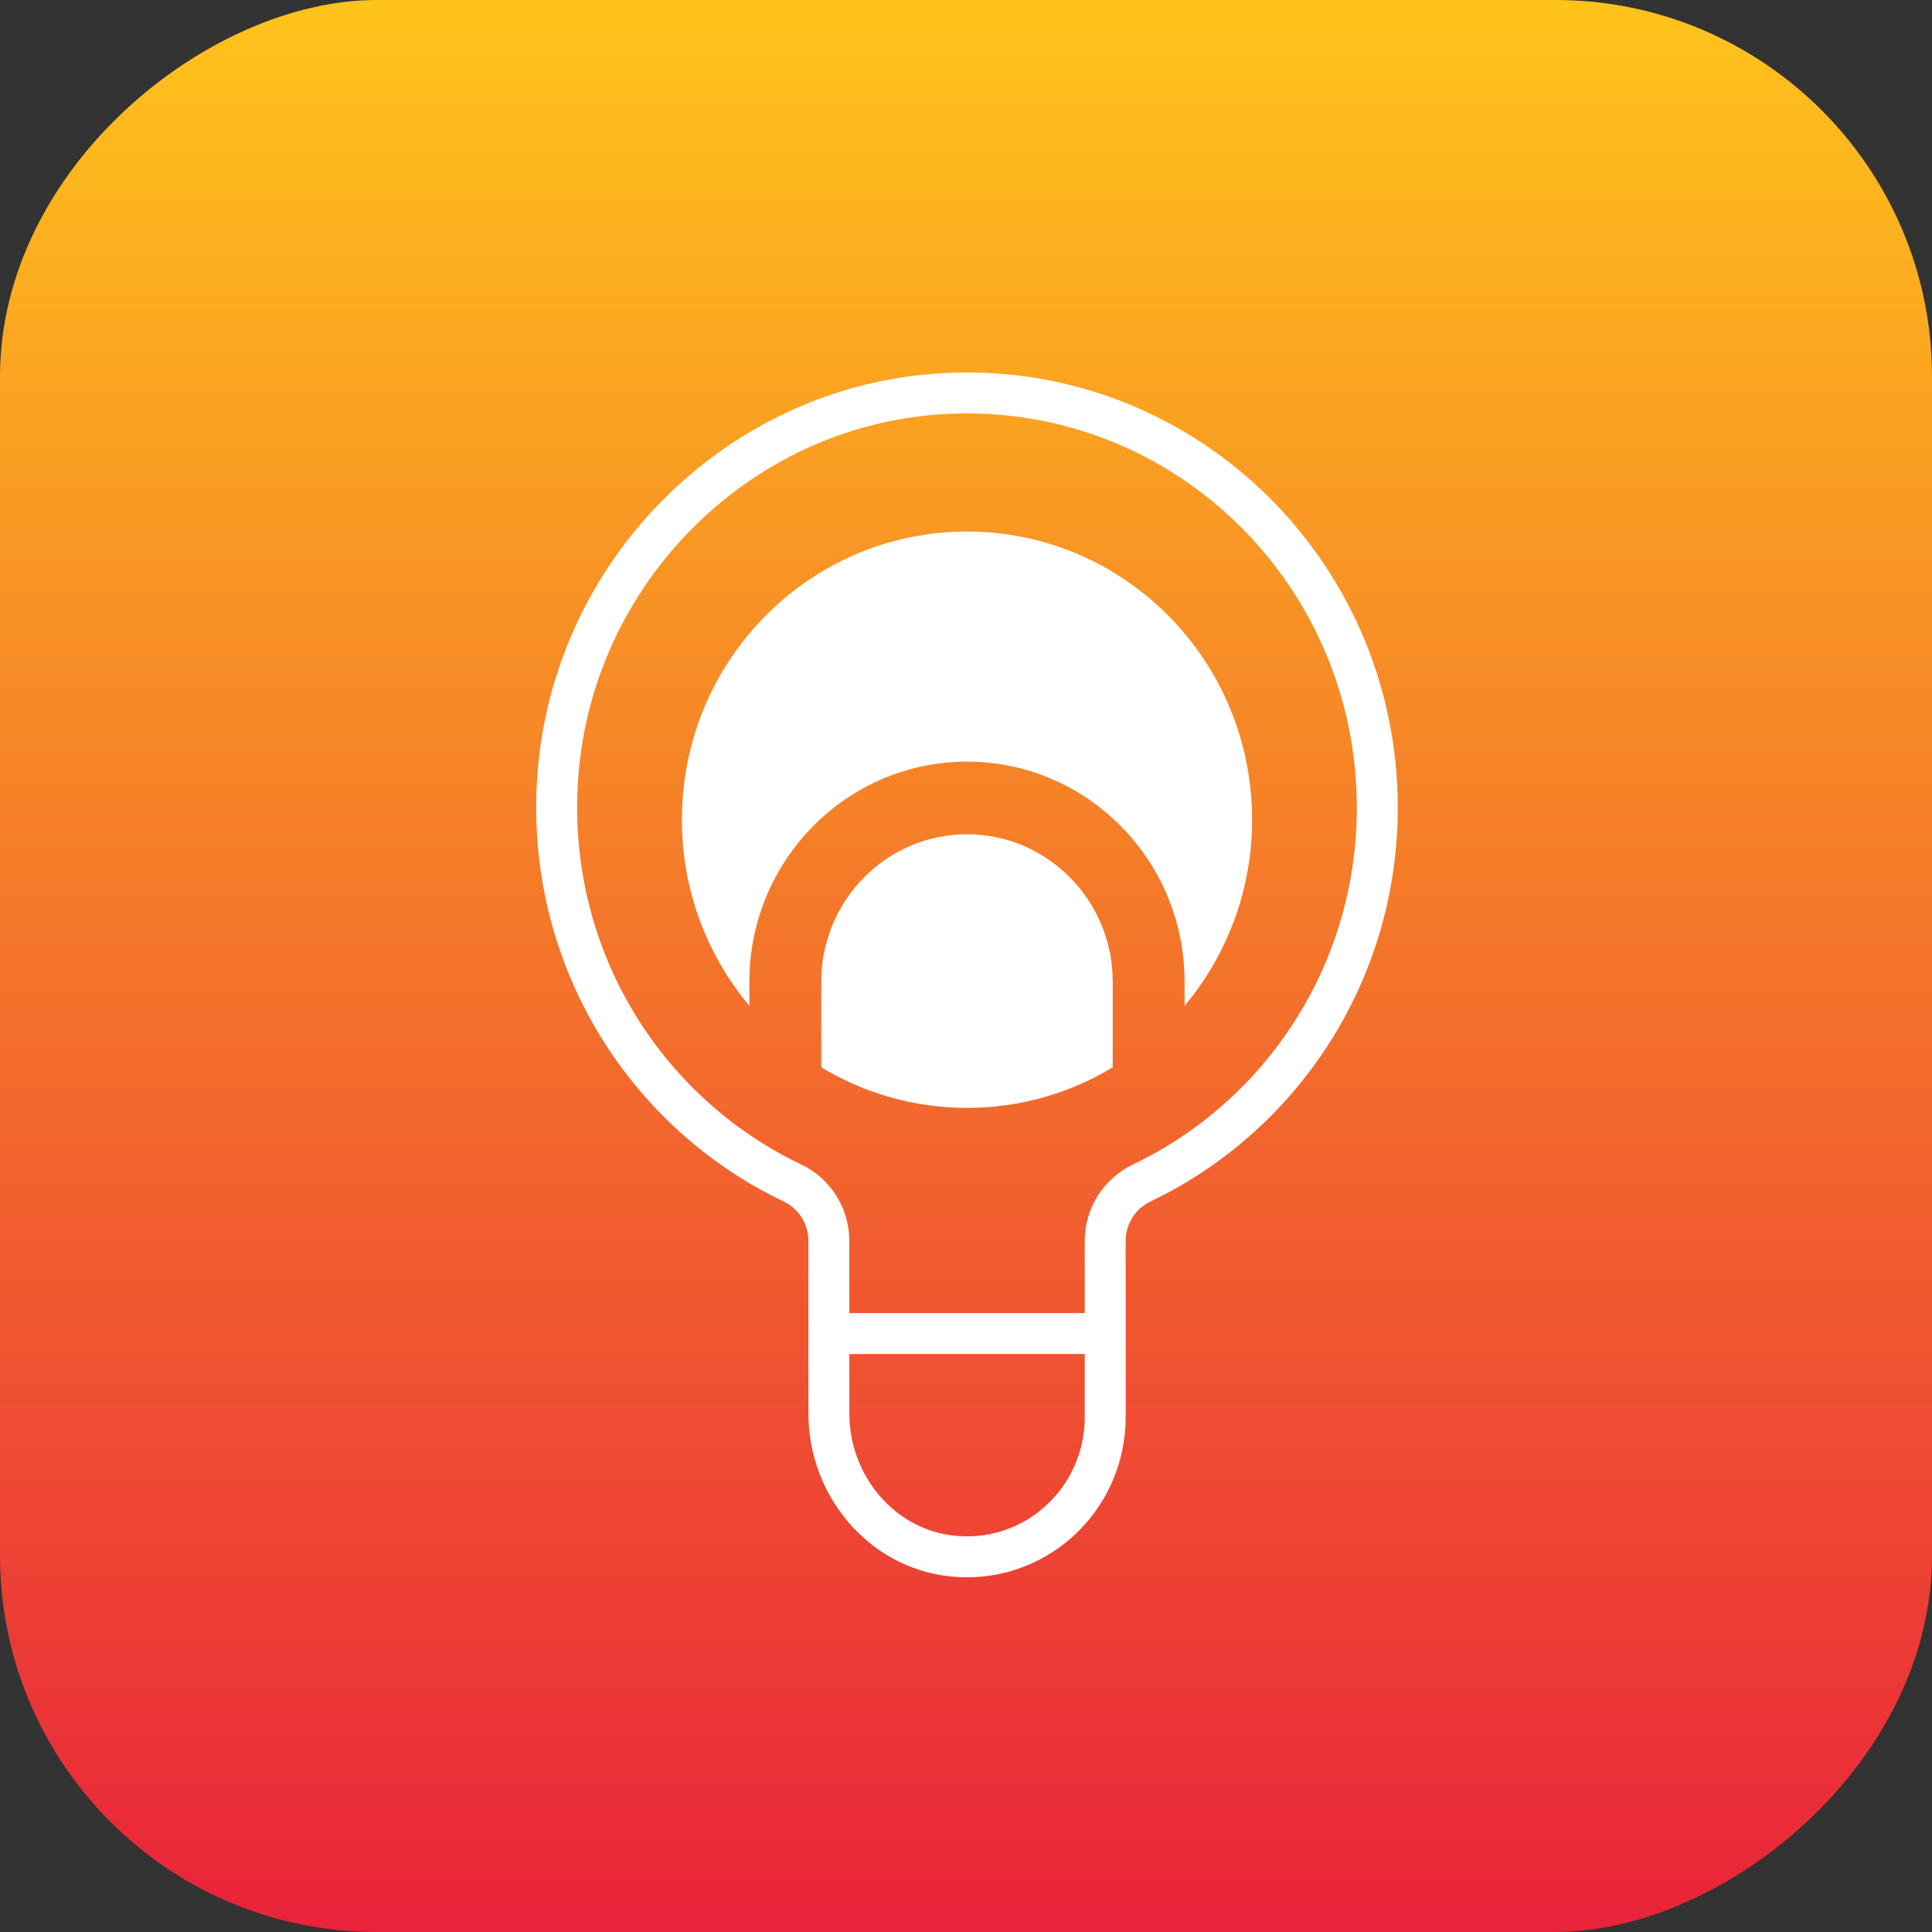
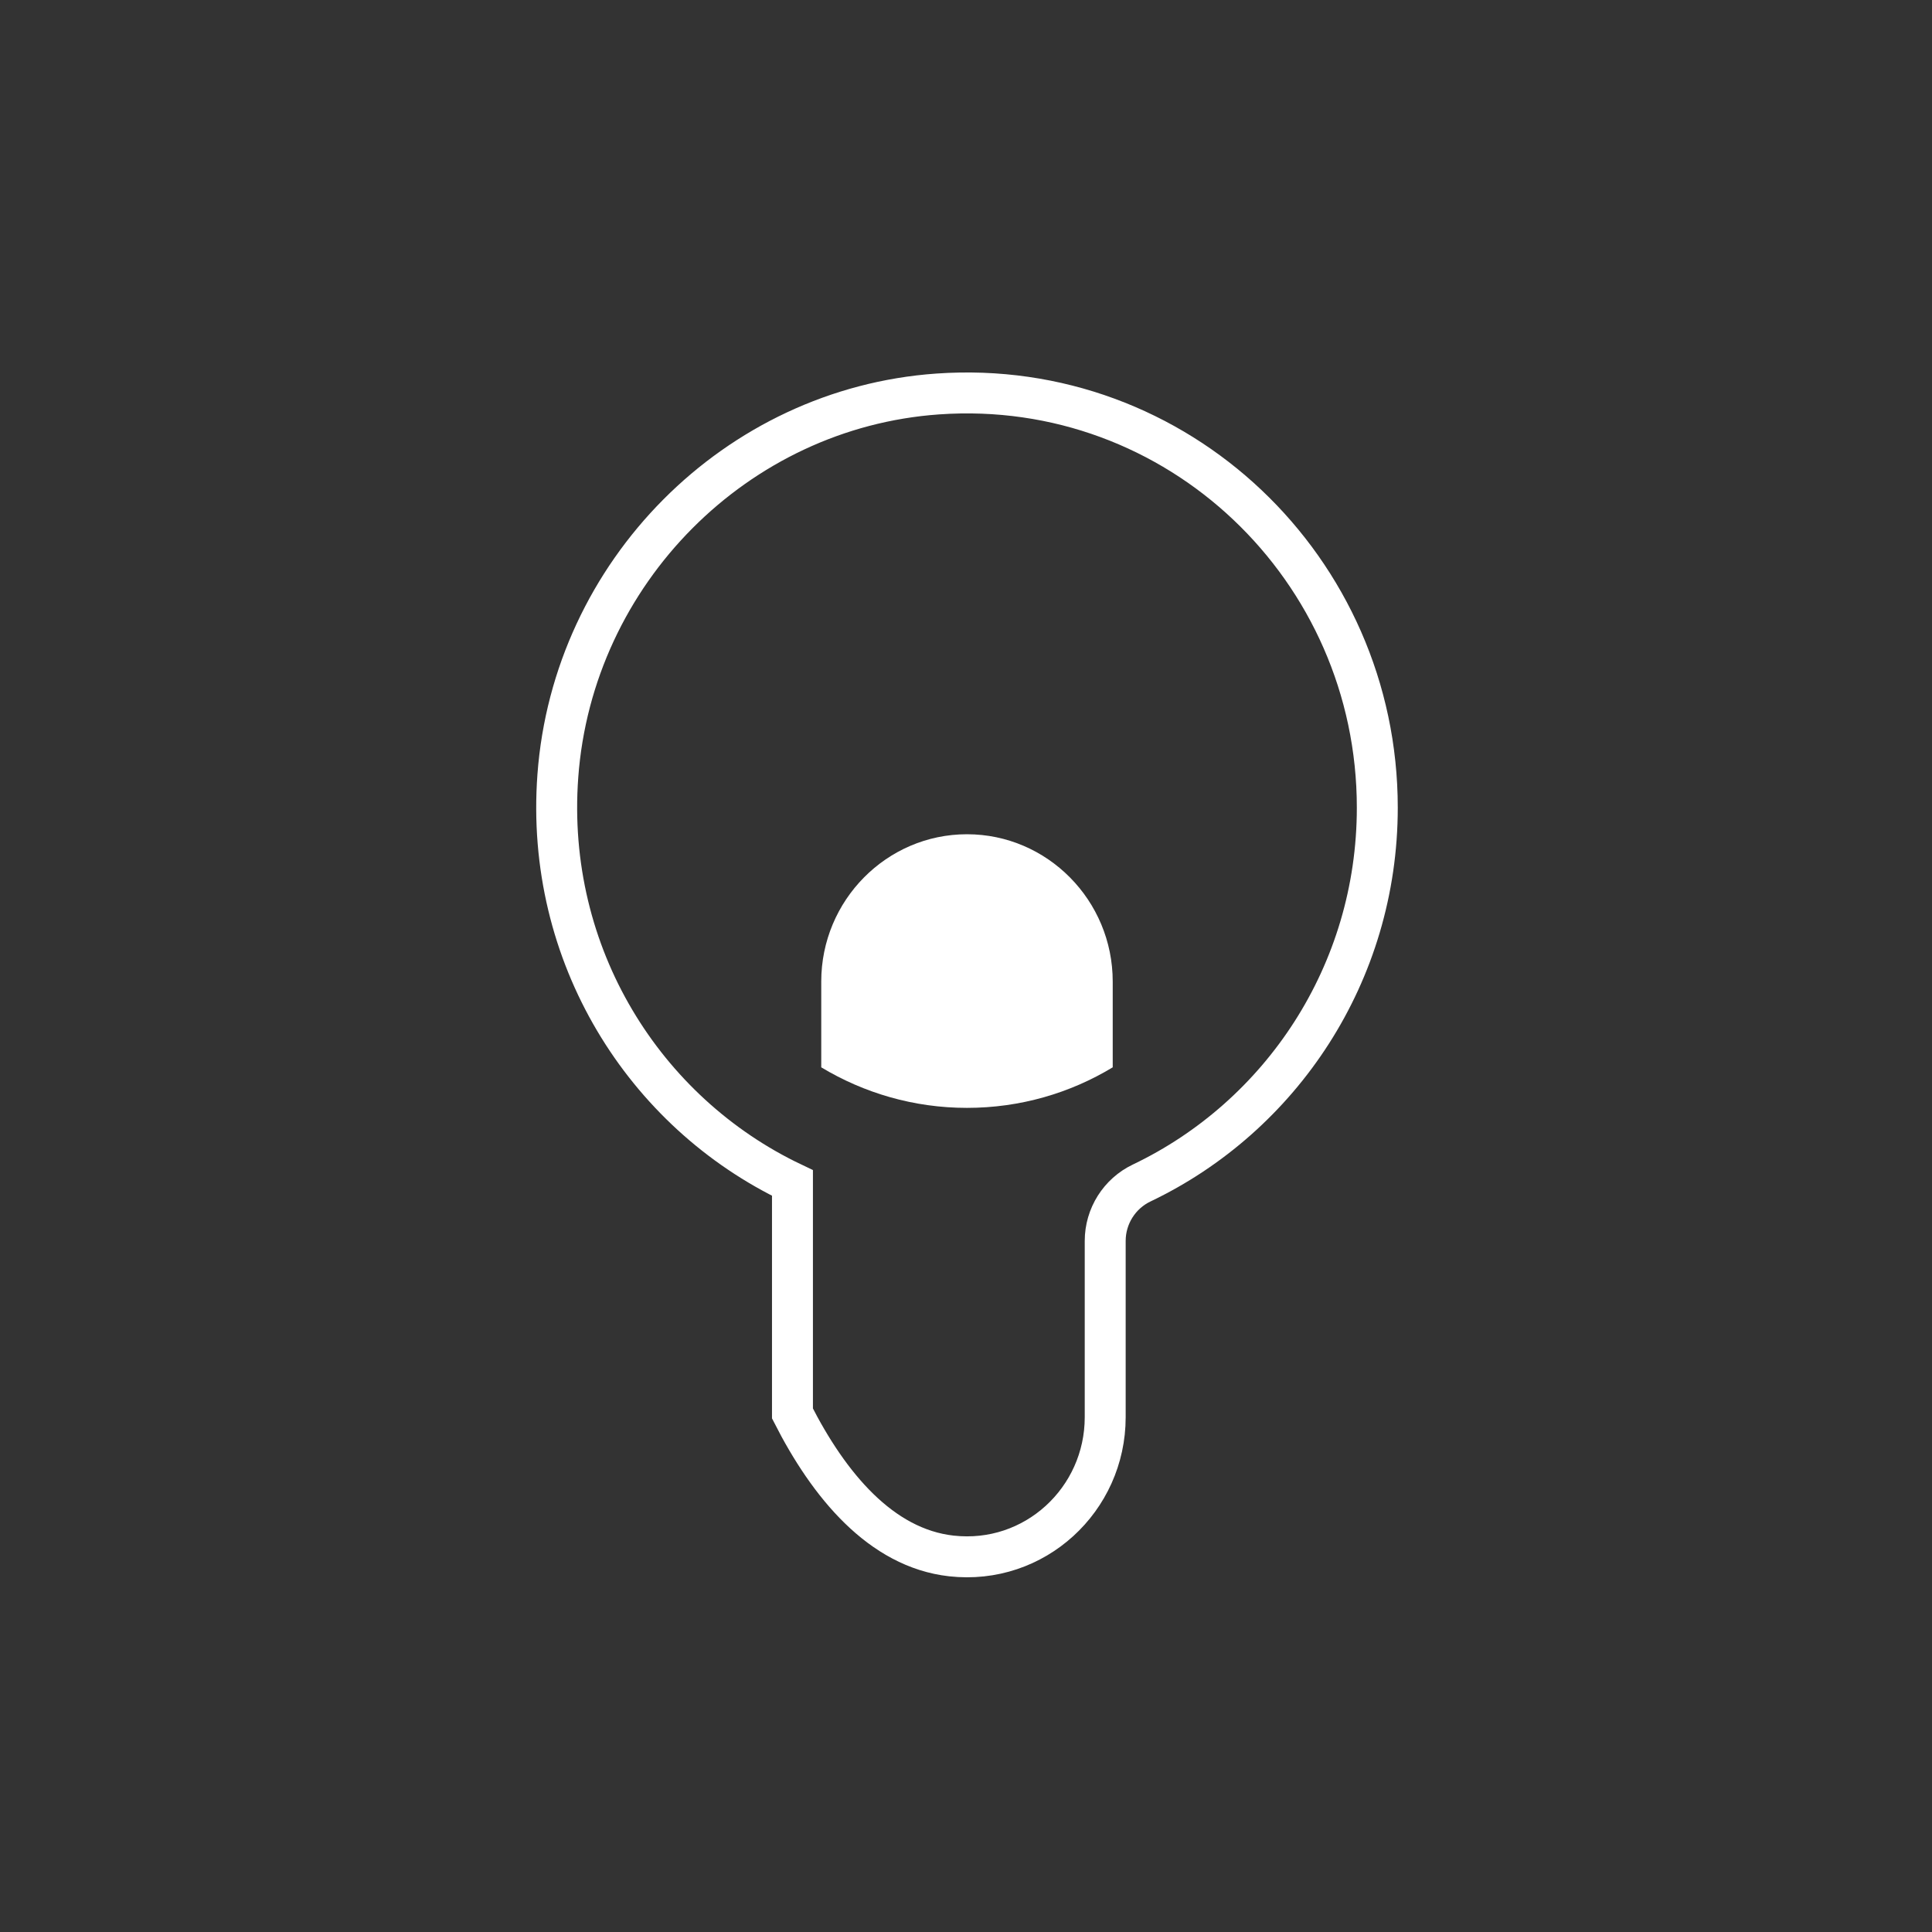
<svg xmlns="http://www.w3.org/2000/svg" width="118" height="118" viewBox="0 0 118 118" fill="none">
  <rect x="0" y="0" width="118" height="118" fill="#333333" stroke="none" />
-   <rect y="118" width="118" height="118" rx="23" transform="rotate(-90 0 118)" fill="url(#paint0_linear_235_6965)" />
-   <path d="M84.121 49.327C84.121 34.739 71.917 23.031 57.27 24.063C44.969 24.926 34.982 34.961 34.071 47.393C33.269 58.343 39.352 67.946 48.401 72.252C49.759 72.898 50.625 74.277 50.625 75.793V81.796V86.33C50.625 90.708 53.799 94.549 58.104 95.032C63.191 95.601 67.502 91.59 67.502 86.559V75.793C67.502 74.277 68.375 72.898 69.733 72.252C78.233 68.195 84.121 59.46 84.121 49.327Z" stroke="white" stroke-width="2.5" stroke-miterlimit="10" />
-   <path d="M67.497 81.45H50.619" stroke="white" stroke-width="2.5" stroke-miterlimit="10" />
+   <path d="M84.121 49.327C84.121 34.739 71.917 23.031 57.27 24.063C44.969 24.926 34.982 34.961 34.071 47.393C33.269 58.343 39.352 67.946 48.401 72.252V81.796V86.33C50.625 90.708 53.799 94.549 58.104 95.032C63.191 95.601 67.502 91.59 67.502 86.559V75.793C67.502 74.277 68.375 72.898 69.733 72.252C78.233 68.195 84.121 59.46 84.121 49.327Z" stroke="white" stroke-width="2.5" stroke-miterlimit="10" />
  <path d="M59.06 50.953C54.154 50.953 50.159 54.991 50.159 59.95V65.189C52.764 66.757 55.809 67.665 59.06 67.665C62.311 67.665 65.356 66.764 67.961 65.189V59.95C67.961 54.991 63.966 50.953 59.06 50.953Z" fill="white" />
-   <path d="M45.77 59.95C45.77 52.541 51.73 46.517 59.06 46.517C66.391 46.517 72.35 52.541 72.35 59.95V61.433C74.923 58.362 76.474 54.397 76.474 50.065C76.474 40.344 68.679 32.465 59.06 32.465C49.442 32.465 41.647 40.344 41.647 50.065C41.647 54.403 43.198 58.369 45.77 61.433V59.95Z" fill="white" />
  <defs>
    <linearGradient id="paint0_linear_235_6965" x1="0" y1="177" x2="118" y2="177" gradientUnits="userSpaceOnUse">
      <stop stop-color="#E9233A" />
      <stop offset="1" stop-color="#FFC41B" />
    </linearGradient>
  </defs>
</svg>